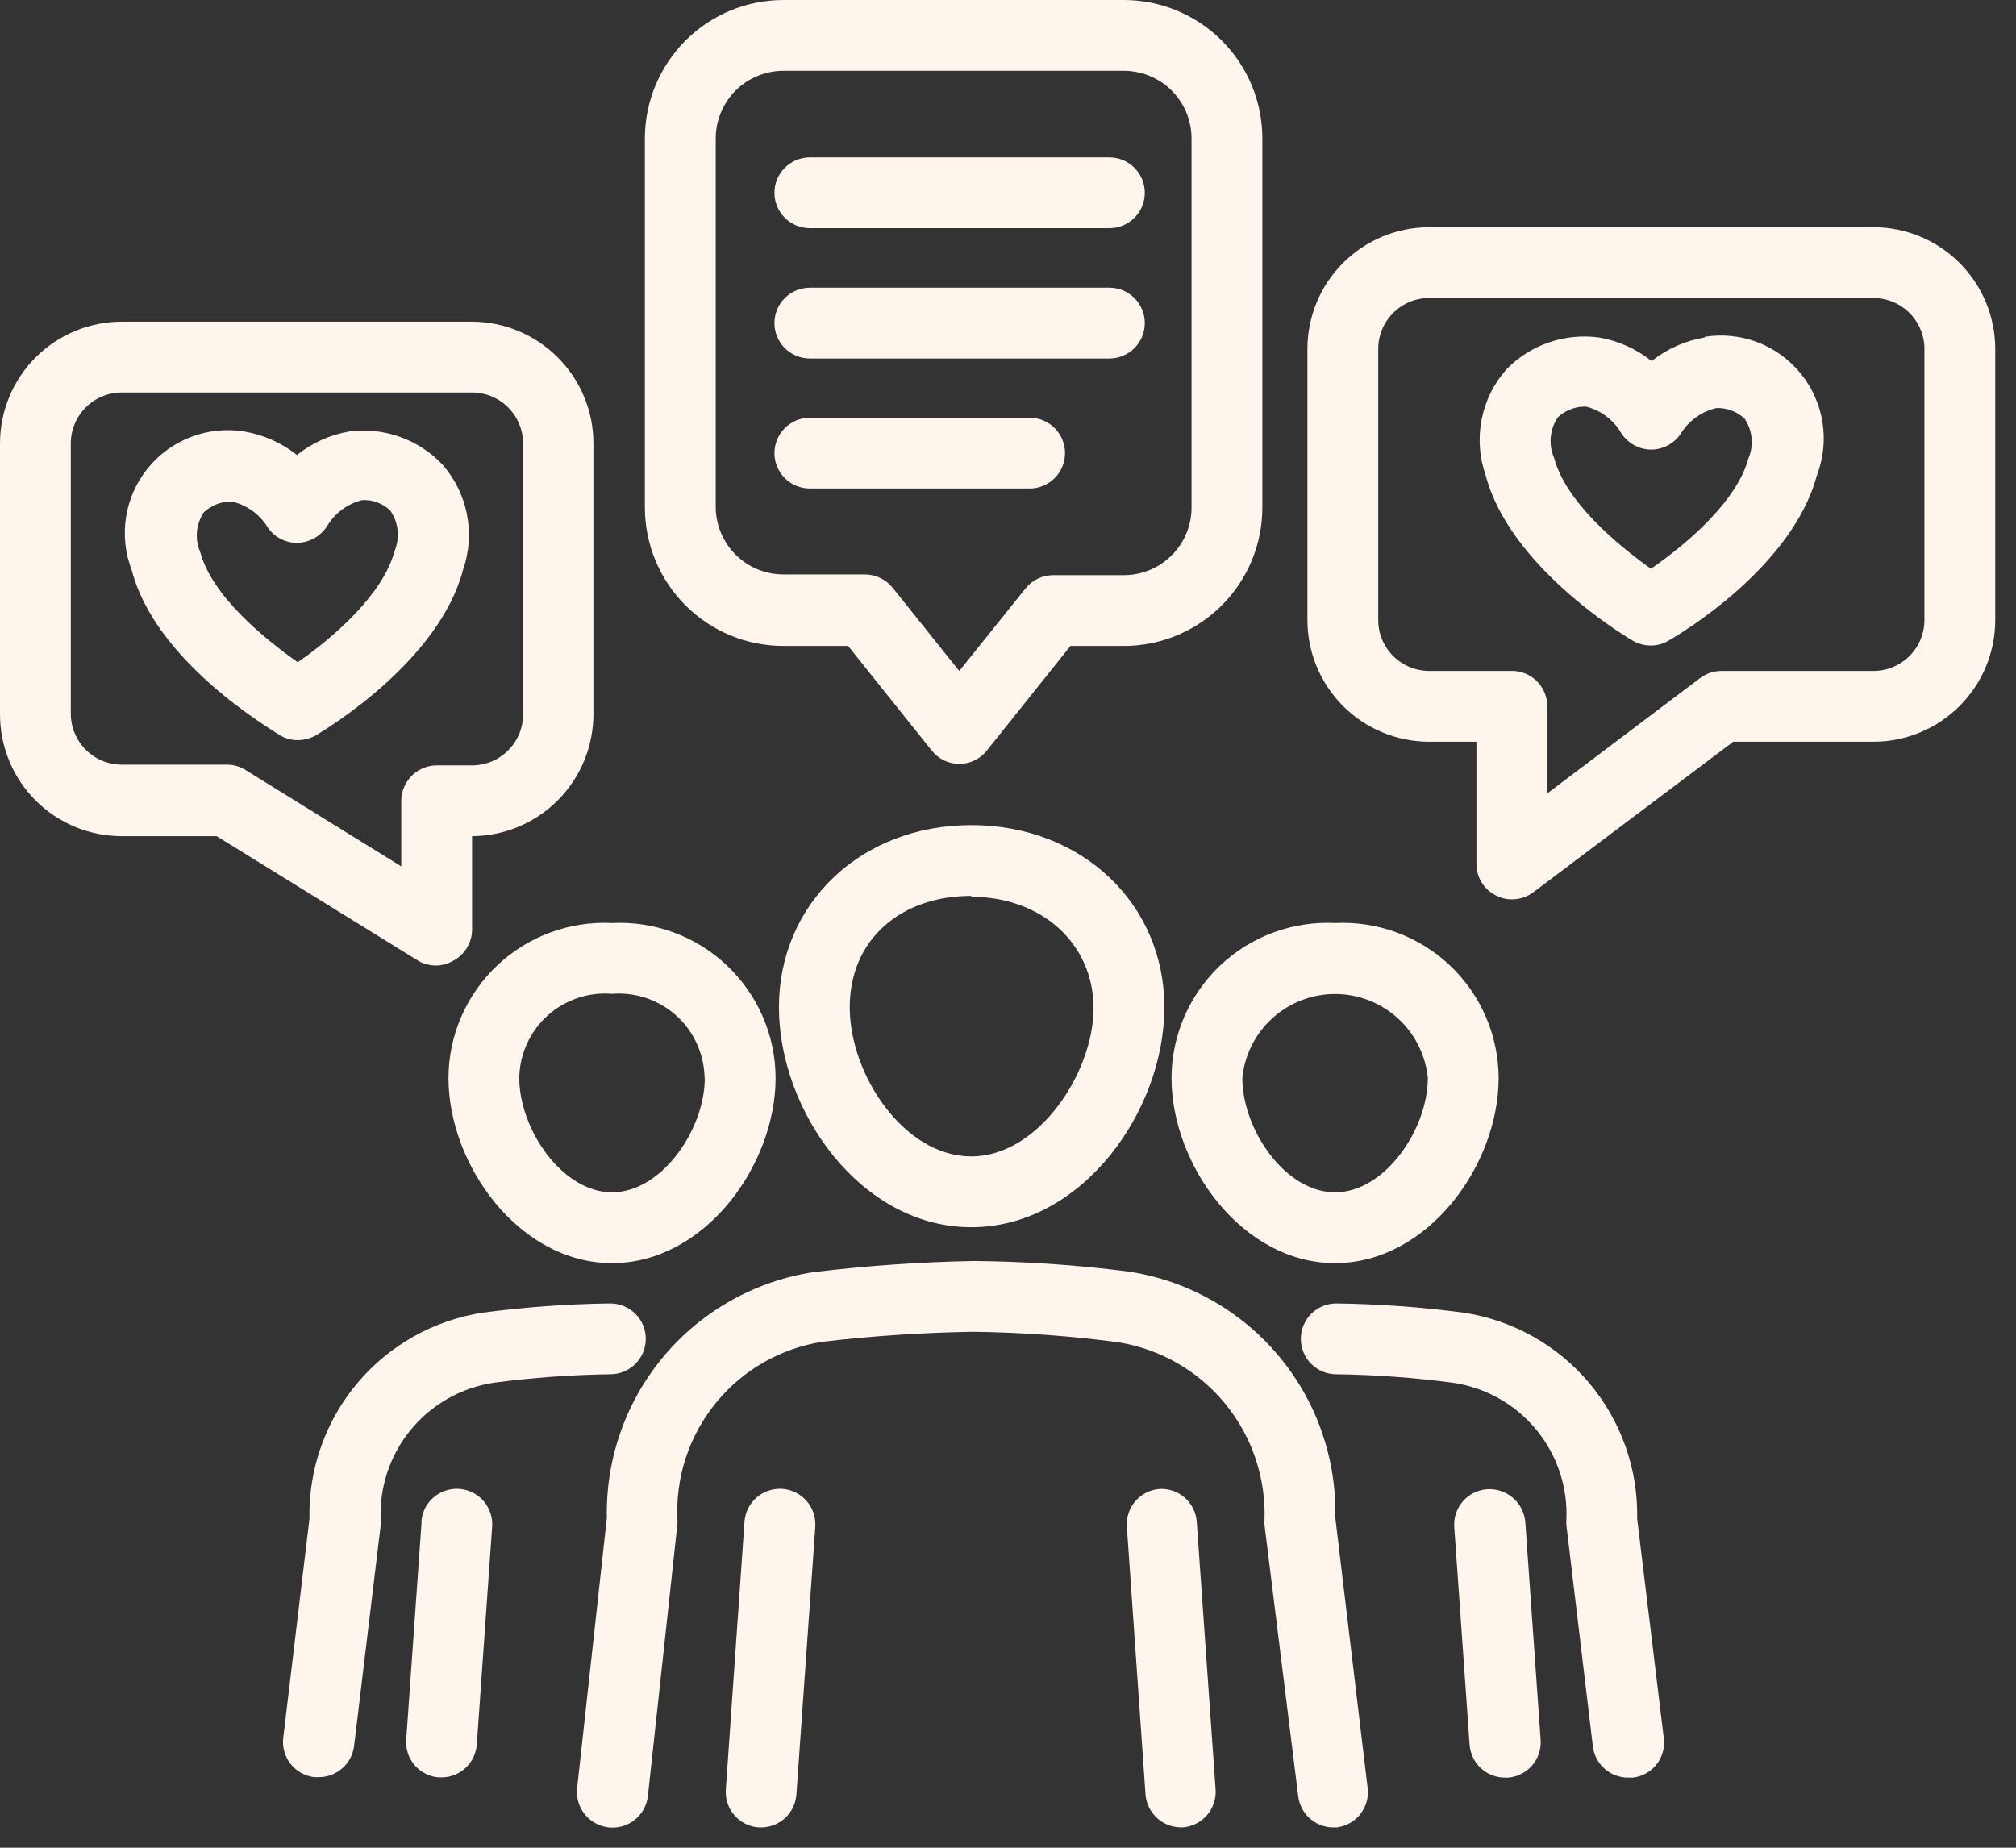
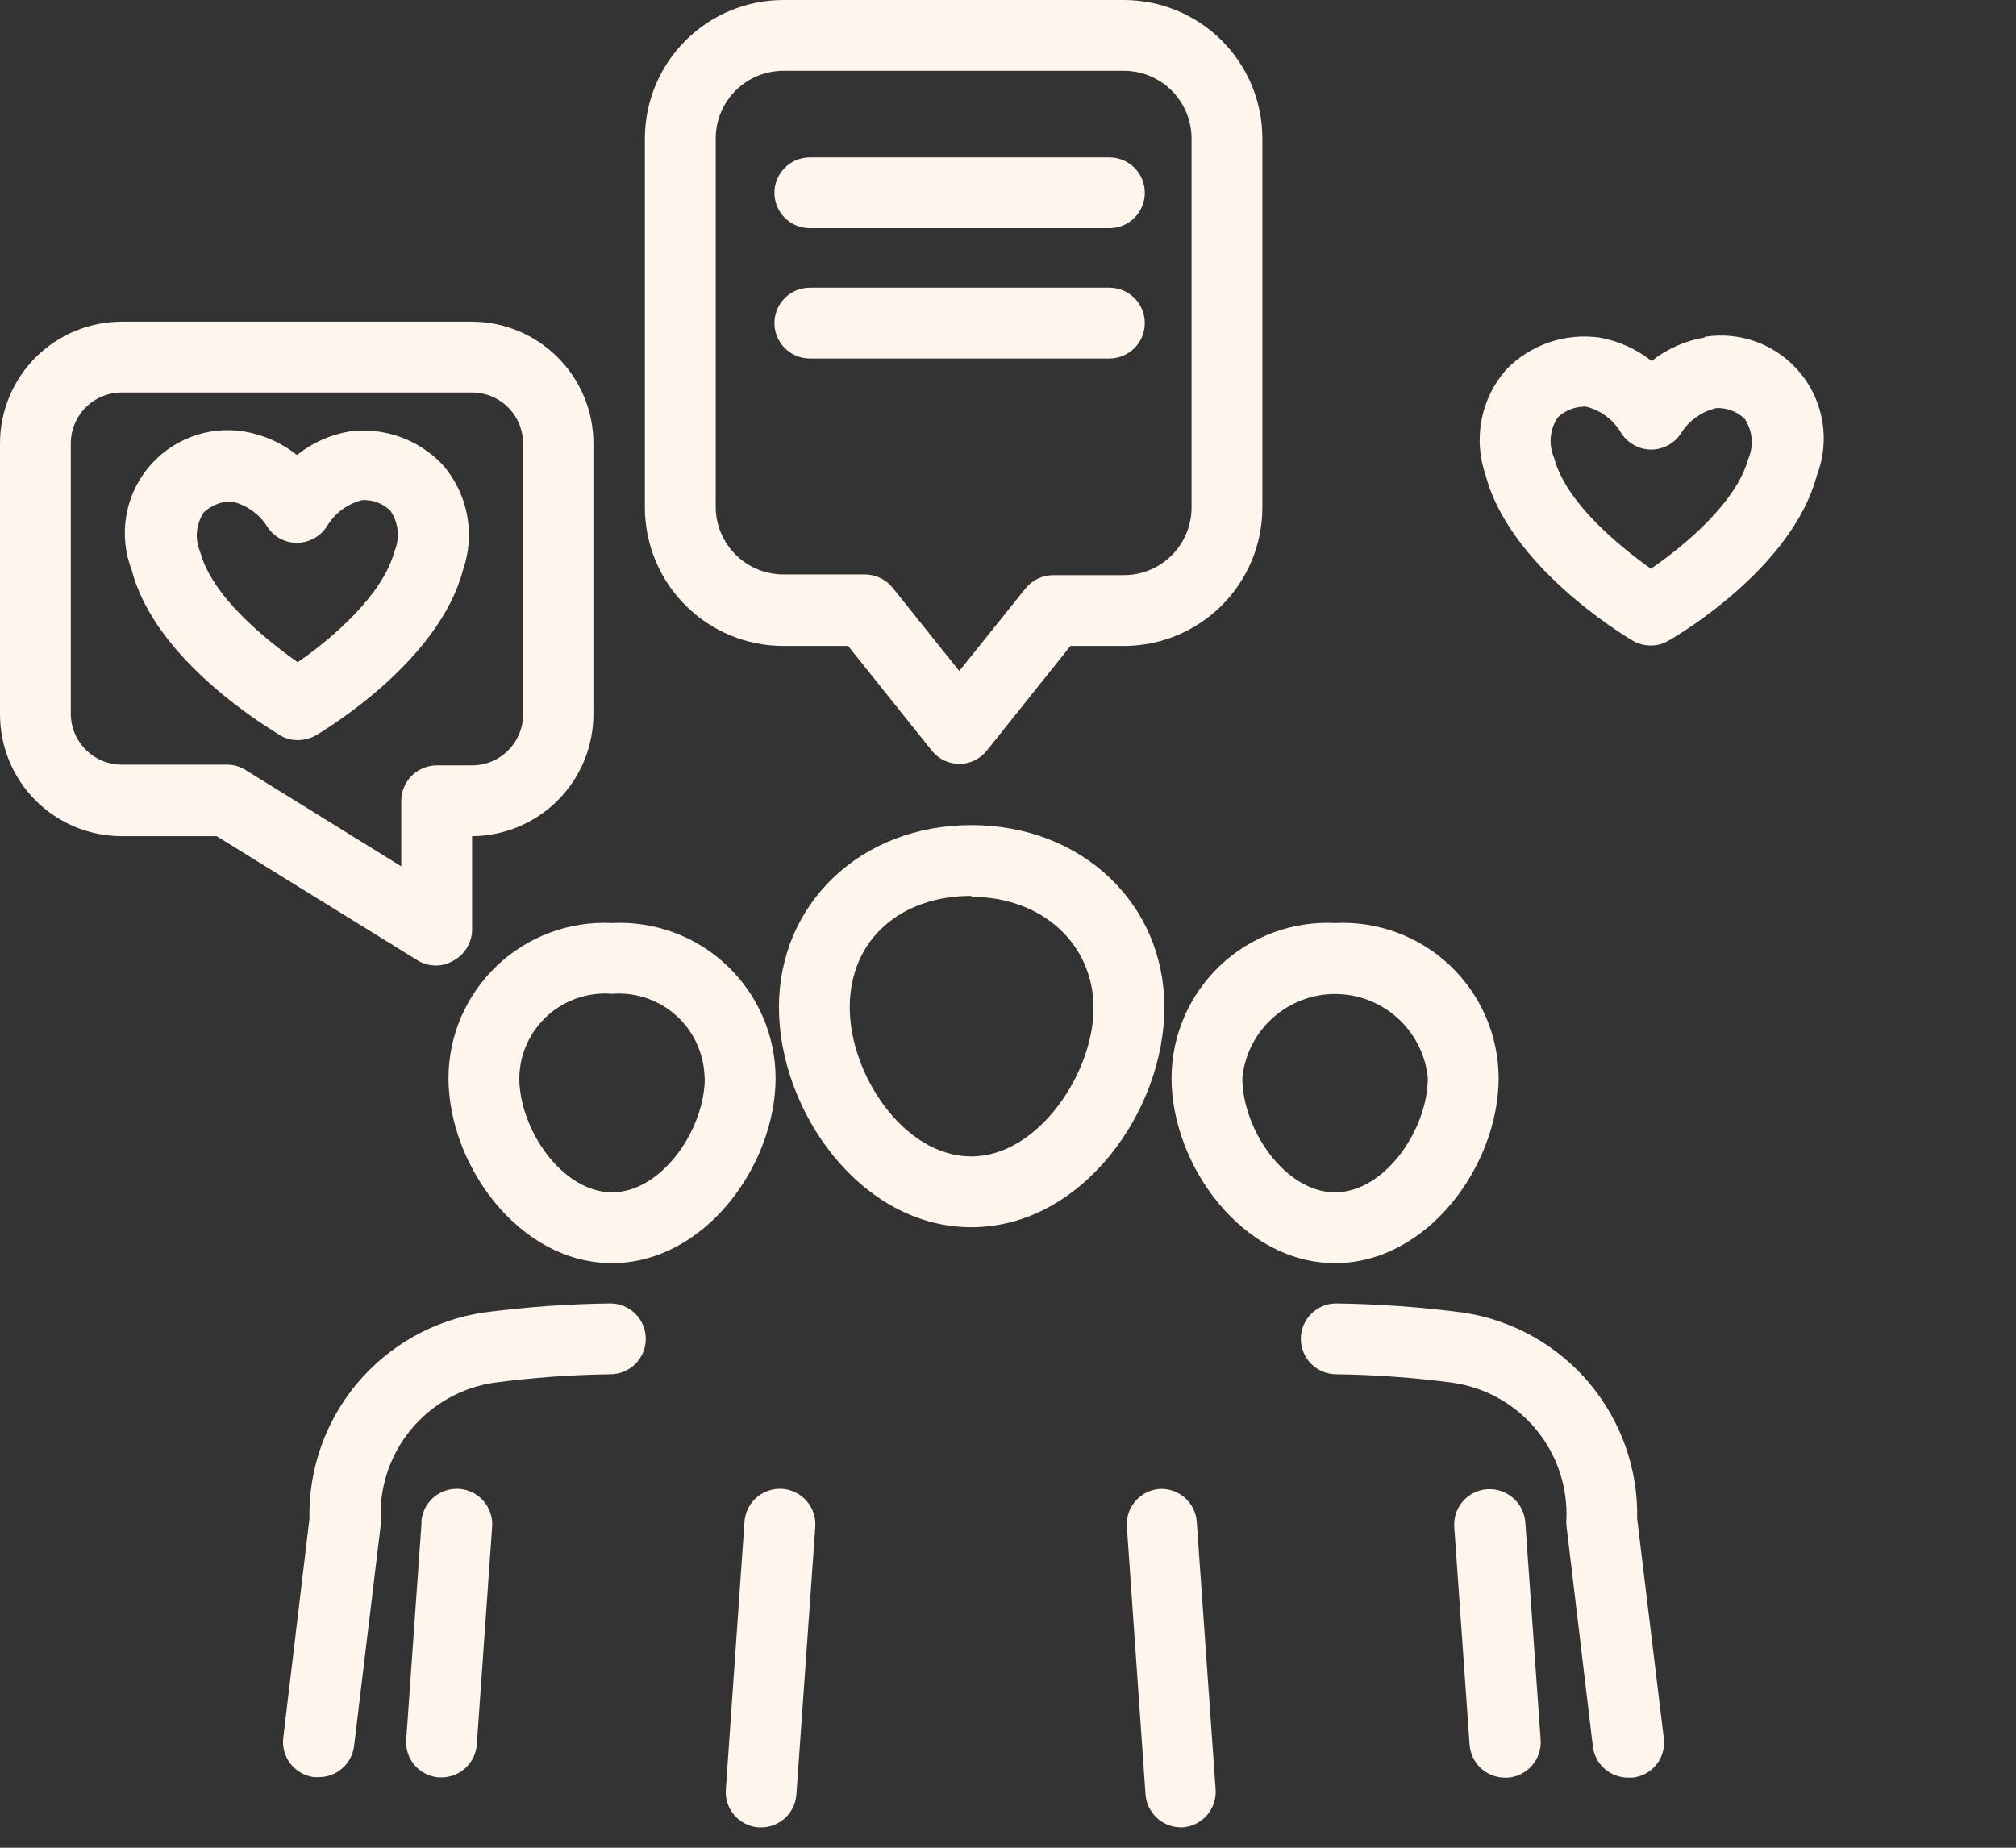
<svg xmlns="http://www.w3.org/2000/svg" width="48" height="44" viewBox="0 0 48 44" fill="none">
  <rect x="0" y="0" width="48" height="44" fill="#333333" stroke="none" />
-   <path d="M44.606 5.411H34.029C33.26 5.411 32.522 5.717 31.978 6.261C31.434 6.804 31.129 7.542 31.129 8.311V14.746C31.127 15.128 31.2 15.507 31.345 15.861C31.49 16.215 31.703 16.536 31.972 16.808C32.242 17.078 32.562 17.294 32.915 17.44C33.268 17.587 33.647 17.663 34.029 17.663H35.153V20.58C35.154 20.736 35.199 20.889 35.282 21.021C35.366 21.153 35.484 21.259 35.625 21.327C35.74 21.386 35.867 21.417 35.996 21.417C36.18 21.417 36.359 21.358 36.507 21.248L41.267 17.663H44.606C45.375 17.663 46.112 17.357 46.656 16.813C47.2 16.27 47.506 15.532 47.506 14.763V8.311C47.506 7.542 47.2 6.804 46.656 6.261C46.112 5.717 45.375 5.411 44.606 5.411ZM45.82 14.746C45.822 14.907 45.792 15.066 45.732 15.216C45.672 15.365 45.583 15.501 45.47 15.615C45.357 15.73 45.223 15.821 45.074 15.883C44.926 15.945 44.767 15.977 44.606 15.977H40.986C40.804 15.977 40.627 16.036 40.481 16.145L36.839 18.894V16.814C36.839 16.701 36.816 16.59 36.772 16.486C36.728 16.382 36.663 16.288 36.582 16.21C36.501 16.132 36.404 16.071 36.299 16.031C36.193 15.991 36.081 15.972 35.968 15.977H34.029C33.707 15.977 33.398 15.849 33.17 15.621C32.943 15.394 32.815 15.085 32.815 14.763V8.311C32.815 7.989 32.943 7.68 33.17 7.453C33.398 7.225 33.707 7.097 34.029 7.097H44.606C44.928 7.097 45.236 7.225 45.464 7.453C45.692 7.68 45.82 7.989 45.82 8.311V14.746Z" fill="#FEF5EC" />
  <path d="M40.588 8.036C40.126 8.113 39.69 8.307 39.324 8.598C38.96 8.308 38.529 8.114 38.07 8.036C37.668 7.982 37.258 8.023 36.875 8.155C36.491 8.288 36.144 8.509 35.862 8.801C35.564 9.139 35.362 9.551 35.276 9.993C35.19 10.436 35.224 10.893 35.373 11.319C35.935 13.454 38.571 15.078 38.868 15.253C38.999 15.33 39.149 15.371 39.301 15.371C39.449 15.373 39.595 15.334 39.723 15.258C40.02 15.09 42.673 13.505 43.258 11.324C43.413 10.922 43.46 10.487 43.393 10.061C43.327 9.636 43.149 9.235 42.879 8.9C42.608 8.565 42.254 8.307 41.852 8.152C41.449 7.998 41.014 7.952 40.588 8.02V8.036ZM41.628 10.919C41.347 11.965 40.093 13.005 39.307 13.544C38.52 12.982 37.278 11.954 37.002 10.903C36.935 10.747 36.907 10.577 36.923 10.408C36.939 10.239 36.997 10.076 37.092 9.936C37.261 9.779 37.48 9.689 37.711 9.683H37.761C38.099 9.766 38.392 9.978 38.576 10.273C38.65 10.404 38.757 10.512 38.886 10.588C39.016 10.664 39.162 10.705 39.312 10.706C39.462 10.706 39.609 10.666 39.738 10.591C39.867 10.516 39.974 10.409 40.049 10.279C40.241 9.995 40.534 9.794 40.869 9.717C40.992 9.713 41.114 9.733 41.229 9.777C41.343 9.82 41.449 9.886 41.538 9.97C41.631 10.108 41.688 10.267 41.704 10.433C41.72 10.599 41.694 10.766 41.628 10.919Z" fill="#FEF5EC" />
  <path d="M11.24 7.66H2.911C2.529 7.659 2.151 7.733 1.798 7.878C1.445 8.023 1.124 8.236 0.853 8.506C0.583 8.775 0.368 9.095 0.222 9.448C0.075 9.8 4.62767e-05 10.178 4.91444e-05 10.56V16.995C-0.002 17.378 0.072 17.758 0.217 18.113C0.362 18.467 0.577 18.789 0.847 19.061C1.118 19.332 1.44 19.547 1.794 19.693C2.148 19.839 2.528 19.913 2.911 19.912H5.159L9.931 22.862C10.063 22.947 10.217 22.991 10.375 22.992C10.517 22.992 10.656 22.955 10.779 22.885C10.914 22.816 11.027 22.712 11.108 22.585C11.189 22.457 11.235 22.311 11.24 22.16V19.912C12.007 19.907 12.741 19.6 13.282 19.057C13.823 18.514 14.127 17.779 14.129 17.012V10.56C14.129 9.793 13.825 9.057 13.283 8.514C12.742 7.97 12.007 7.663 11.24 7.66ZM12.454 16.995C12.456 17.156 12.427 17.316 12.367 17.465C12.306 17.614 12.217 17.75 12.104 17.864C11.992 17.979 11.857 18.07 11.709 18.132C11.56 18.194 11.401 18.226 11.24 18.226H10.414C10.193 18.223 9.979 18.306 9.818 18.458C9.658 18.611 9.563 18.82 9.554 19.041V20.631L5.85 18.338C5.718 18.254 5.564 18.209 5.407 18.209H2.911C2.751 18.21 2.592 18.18 2.443 18.12C2.295 18.059 2.159 17.97 2.046 17.857C1.932 17.744 1.841 17.61 1.78 17.462C1.718 17.314 1.686 17.155 1.686 16.995V10.56C1.686 10.238 1.814 9.929 2.042 9.702C2.269 9.474 2.578 9.346 2.9 9.346H11.24C11.562 9.346 11.871 9.474 12.098 9.702C12.326 9.929 12.454 10.238 12.454 10.56V16.995Z" fill="#FEF5EC" />
  <path d="M8.324 10.274C7.865 10.35 7.434 10.544 7.071 10.835C6.704 10.544 6.269 10.35 5.806 10.274C5.381 10.206 4.945 10.252 4.543 10.406C4.141 10.561 3.787 10.819 3.516 11.154C3.245 11.489 3.068 11.889 3.001 12.315C2.935 12.741 2.981 13.176 3.137 13.578C3.699 15.736 6.374 17.321 6.672 17.512C6.799 17.588 6.945 17.627 7.093 17.625C7.243 17.623 7.39 17.584 7.521 17.512C7.818 17.332 10.454 15.731 11.022 13.578C11.171 13.153 11.204 12.695 11.118 12.253C11.033 11.81 10.83 11.399 10.533 11.06C10.252 10.765 9.906 10.54 9.523 10.403C9.139 10.266 8.728 10.222 8.324 10.274ZM9.392 13.129C9.122 14.151 7.936 15.185 7.088 15.77C6.295 15.208 5.048 14.196 4.767 13.145C4.701 12.993 4.674 12.827 4.689 12.663C4.704 12.498 4.76 12.339 4.851 12.201C5.021 12.042 5.242 11.95 5.475 11.943H5.52C5.854 12.02 6.148 12.22 6.34 12.505C6.414 12.633 6.52 12.74 6.649 12.814C6.777 12.888 6.923 12.927 7.071 12.926C7.219 12.925 7.364 12.886 7.492 12.812C7.62 12.738 7.727 12.632 7.802 12.505C7.988 12.208 8.282 11.994 8.622 11.909C8.745 11.902 8.867 11.92 8.982 11.963C9.097 12.005 9.202 12.071 9.291 12.156C9.389 12.296 9.45 12.459 9.467 12.629C9.485 12.799 9.459 12.971 9.392 13.129Z" fill="#FEF5EC" />
  <path d="M26.414 3.748H19.282C19.059 3.748 18.845 3.837 18.686 3.995C18.528 4.153 18.439 4.367 18.439 4.591C18.439 4.815 18.528 5.029 18.686 5.187C18.845 5.345 19.059 5.434 19.282 5.434H26.414C26.638 5.434 26.852 5.345 27.01 5.187C27.169 5.029 27.257 4.815 27.257 4.591C27.257 4.367 27.169 4.153 27.01 3.995C26.852 3.837 26.638 3.748 26.414 3.748Z" fill="#FEF5EC" />
  <path d="M26.414 6.851H19.282C19.059 6.851 18.845 6.939 18.686 7.098C18.528 7.256 18.439 7.47 18.439 7.694C18.439 7.917 18.528 8.132 18.686 8.29C18.845 8.448 19.059 8.537 19.282 8.537H26.414C26.638 8.537 26.852 8.448 27.01 8.29C27.169 8.132 27.257 7.917 27.257 7.694C27.257 7.47 27.169 7.256 27.01 7.098C26.852 6.939 26.638 6.851 26.414 6.851Z" fill="#FEF5EC" />
-   <path d="M24.515 9.947H19.282C19.172 9.947 19.062 9.969 18.96 10.011C18.858 10.054 18.765 10.116 18.686 10.194C18.608 10.273 18.546 10.365 18.504 10.468C18.461 10.57 18.439 10.68 18.439 10.79C18.439 10.901 18.461 11.011 18.504 11.113C18.546 11.215 18.608 11.308 18.686 11.386C18.765 11.465 18.858 11.527 18.96 11.569C19.062 11.611 19.172 11.633 19.282 11.633H24.515C24.738 11.633 24.953 11.544 25.111 11.386C25.269 11.228 25.358 11.014 25.358 10.79C25.358 10.567 25.269 10.352 25.111 10.194C24.953 10.036 24.738 9.947 24.515 9.947Z" fill="#FEF5EC" />
  <path d="M26.758 0H18.653C17.779 -1.2682e-06 16.941 0.347 16.323 0.964C15.704 1.582 15.356 2.419 15.354 3.293V12.089C15.356 12.963 15.704 13.8 16.323 14.418C16.941 15.035 17.779 15.382 18.653 15.382H20.193L22.183 17.872C22.261 17.971 22.361 18.051 22.475 18.107C22.589 18.162 22.714 18.191 22.84 18.191C22.967 18.191 23.092 18.162 23.206 18.107C23.32 18.051 23.419 17.971 23.498 17.872L25.487 15.382H26.758C27.631 15.382 28.47 15.035 29.088 14.418C29.707 13.8 30.055 12.963 30.056 12.089V3.293C30.055 2.419 29.707 1.582 29.088 0.964C28.47 0.347 27.631 -1.2682e-06 26.758 0ZM28.37 12.089C28.369 12.515 28.198 12.924 27.896 13.226C27.594 13.527 27.184 13.696 26.758 13.696H25.072C24.945 13.697 24.82 13.726 24.706 13.782C24.593 13.837 24.493 13.917 24.414 14.016L22.84 15.978L21.256 13.999C21.177 13.9 21.077 13.82 20.963 13.765C20.849 13.709 20.724 13.68 20.598 13.679H18.653C18.227 13.679 17.817 13.51 17.515 13.209C17.213 12.907 17.042 12.499 17.041 12.072V3.293C17.042 2.867 17.213 2.458 17.515 2.156C17.817 1.855 18.227 1.686 18.653 1.686H26.758C27.184 1.686 27.594 1.855 27.896 2.156C28.198 2.458 28.369 2.867 28.37 3.293V12.089Z" fill="#FEF5EC" />
  <path d="M23.126 29.224C25.762 29.224 27.723 26.459 27.723 23.986C27.723 21.513 25.751 19.648 23.126 19.648C20.502 19.648 18.546 21.513 18.546 23.986C18.546 26.459 20.496 29.224 23.126 29.224ZM23.126 21.356C24.812 21.356 26.037 22.48 26.037 24.009C26.037 25.537 24.728 27.538 23.126 27.538C21.524 27.538 20.232 25.593 20.232 23.986C20.232 22.379 21.44 21.334 23.126 21.334V21.356Z" fill="#FEF5EC" />
  <path d="M17.726 36.238L17.282 42.611C17.273 42.722 17.287 42.833 17.322 42.939C17.356 43.044 17.412 43.142 17.484 43.226C17.557 43.31 17.645 43.379 17.745 43.429C17.844 43.479 17.952 43.508 18.063 43.516H18.125C18.338 43.515 18.543 43.434 18.698 43.288C18.854 43.142 18.948 42.942 18.962 42.729L19.412 36.356C19.419 36.245 19.405 36.134 19.37 36.029C19.335 35.924 19.279 35.827 19.206 35.743C19.059 35.574 18.851 35.47 18.628 35.454C18.404 35.439 18.183 35.512 18.014 35.659C17.845 35.806 17.741 36.015 17.726 36.238Z" fill="#FEF5EC" />
-   <path d="M14.449 36.143L13.741 42.584C13.717 42.807 13.783 43.031 13.924 43.206C14.066 43.381 14.271 43.492 14.494 43.516C14.718 43.54 14.942 43.474 15.117 43.333C15.292 43.192 15.403 42.987 15.427 42.763L16.13 36.283C16.13 36.25 16.13 36.222 16.13 36.188C16.08 35.178 16.407 34.187 17.047 33.404C17.686 32.621 18.593 32.103 19.592 31.95C20.78 31.811 21.975 31.733 23.172 31.714C24.324 31.728 25.474 31.811 26.617 31.962C27.617 32.12 28.525 32.64 29.168 33.423C29.811 34.206 30.145 35.198 30.107 36.21C30.104 36.244 30.104 36.278 30.107 36.312L30.91 42.775C30.934 42.975 31.03 43.161 31.18 43.297C31.329 43.433 31.523 43.511 31.725 43.516H31.826C31.936 43.503 32.043 43.468 32.139 43.414C32.236 43.36 32.321 43.287 32.389 43.2C32.457 43.112 32.508 43.013 32.538 42.906C32.568 42.799 32.576 42.688 32.563 42.578L31.793 36.137C31.825 34.731 31.345 33.361 30.441 32.283C29.537 31.206 28.271 30.494 26.881 30.281C25.654 30.123 24.419 30.039 23.183 30.028C21.909 30.052 20.637 30.14 19.372 30.293C17.981 30.504 16.715 31.214 15.809 32.29C14.903 33.367 14.42 34.736 14.449 36.143Z" fill="#FEF5EC" />
  <path d="M27.611 35.456C27.389 35.472 27.181 35.575 27.035 35.744C26.888 35.913 26.815 36.133 26.83 36.355L27.274 42.728C27.289 42.939 27.383 43.136 27.535 43.281C27.688 43.427 27.889 43.51 28.1 43.515H28.162C28.385 43.498 28.593 43.393 28.739 43.224C28.885 43.054 28.959 42.834 28.943 42.61L28.494 36.237C28.478 36.018 28.377 35.813 28.212 35.667C28.047 35.521 27.831 35.445 27.611 35.456Z" fill="#FEF5EC" />
  <path d="M31.787 21.98C31.287 21.955 30.786 22.032 30.316 22.206C29.846 22.379 29.416 22.646 29.052 22.991C28.688 23.336 28.397 23.75 28.198 24.21C27.999 24.67 27.895 25.166 27.893 25.667C27.893 27.746 29.579 30.079 31.787 30.079C33.996 30.079 35.682 27.746 35.682 25.667C35.679 25.166 35.576 24.67 35.376 24.21C35.177 23.75 34.887 23.336 34.523 22.991C34.159 22.646 33.729 22.379 33.258 22.206C32.788 22.032 32.288 21.955 31.787 21.98ZM31.787 28.393C30.596 28.393 29.579 26.892 29.579 25.667C29.634 25.12 29.89 24.612 30.299 24.243C30.707 23.874 31.237 23.67 31.787 23.67C32.337 23.67 32.868 23.874 33.276 24.243C33.684 24.612 33.941 25.12 33.996 25.667C33.996 26.892 32.973 28.393 31.787 28.393Z" fill="#FEF5EC" />
  <path d="M38.98 36.164C39.004 34.984 38.598 33.835 37.837 32.932C37.075 32.029 36.012 31.434 34.844 31.258C33.839 31.125 32.828 31.052 31.815 31.039C31.591 31.039 31.377 31.128 31.219 31.286C31.061 31.444 30.972 31.659 30.972 31.882C30.972 32.106 31.061 32.32 31.219 32.478C31.377 32.636 31.591 32.725 31.815 32.725C32.743 32.738 33.67 32.805 34.591 32.927C35.369 33.04 36.078 33.438 36.578 34.045C37.078 34.652 37.333 35.424 37.294 36.209C37.291 36.243 37.291 36.277 37.294 36.311L37.924 41.577C37.946 41.786 38.046 41.98 38.204 42.119C38.362 42.259 38.567 42.334 38.778 42.33H38.879C38.989 42.317 39.095 42.283 39.191 42.229C39.288 42.175 39.373 42.103 39.441 42.017C39.51 41.93 39.56 41.83 39.59 41.724C39.62 41.618 39.629 41.506 39.615 41.397L38.98 36.164Z" fill="#FEF5EC" />
  <path d="M35.839 42.331H35.901C36.124 42.315 36.331 42.211 36.477 42.043C36.624 41.874 36.697 41.654 36.682 41.431L36.317 36.25C36.299 36.025 36.194 35.816 36.023 35.669C35.853 35.522 35.631 35.447 35.406 35.463C35.184 35.479 34.976 35.582 34.83 35.751C34.683 35.92 34.61 36.139 34.625 36.362L34.99 41.544C35.005 41.758 35.101 41.96 35.258 42.106C35.416 42.252 35.624 42.333 35.839 42.331Z" fill="#FEF5EC" />
  <path d="M10.678 25.667C10.678 27.746 12.364 30.079 14.572 30.079C16.781 30.079 18.467 27.746 18.467 25.667C18.465 25.166 18.361 24.67 18.162 24.21C17.962 23.75 17.672 23.336 17.308 22.991C16.944 22.646 16.514 22.379 16.044 22.206C15.573 22.032 15.073 21.955 14.572 21.98C14.072 21.955 13.571 22.032 13.101 22.206C12.631 22.379 12.201 22.646 11.837 22.991C11.473 23.336 11.183 23.75 10.983 24.21C10.784 24.67 10.68 25.166 10.678 25.667ZM16.781 25.667C16.781 26.892 15.758 28.393 14.572 28.393C13.387 28.393 12.364 26.892 12.364 25.667C12.368 25.388 12.43 25.112 12.545 24.858C12.661 24.603 12.827 24.375 13.034 24.187C13.241 24 13.484 23.857 13.749 23.767C14.014 23.677 14.294 23.643 14.572 23.666C14.85 23.644 15.13 23.679 15.394 23.769C15.658 23.859 15.901 24.002 16.107 24.189C16.314 24.377 16.48 24.605 16.594 24.859C16.709 25.113 16.771 25.388 16.776 25.667H16.781Z" fill="#FEF5EC" />
  <path d="M14.522 31.039C13.509 31.052 12.497 31.125 11.493 31.258C10.328 31.438 9.267 32.034 8.508 32.936C7.75 33.839 7.344 34.986 7.368 36.164L6.744 41.386C6.718 41.607 6.782 41.829 6.92 42.004C7.057 42.179 7.259 42.292 7.48 42.319H7.581C7.788 42.322 7.989 42.248 8.146 42.112C8.303 41.977 8.404 41.788 8.43 41.582L9.065 36.316C9.068 36.283 9.068 36.249 9.065 36.215C9.026 35.431 9.279 34.66 9.777 34.052C10.274 33.444 10.98 33.044 11.757 32.927C12.678 32.805 13.604 32.738 14.533 32.725C14.757 32.725 14.971 32.636 15.129 32.478C15.287 32.32 15.376 32.106 15.376 31.882C15.376 31.659 15.287 31.444 15.129 31.286C14.971 31.128 14.757 31.039 14.533 31.039H14.522Z" fill="#FEF5EC" />
  <path d="M10.038 36.244L9.672 41.425C9.664 41.536 9.678 41.647 9.712 41.752C9.747 41.857 9.803 41.955 9.875 42.038C9.948 42.122 10.036 42.19 10.136 42.239C10.235 42.289 10.343 42.318 10.454 42.325H10.515C10.729 42.324 10.934 42.242 11.089 42.096C11.244 41.95 11.338 41.751 11.353 41.538L11.718 36.356C11.726 36.245 11.712 36.134 11.676 36.029C11.641 35.924 11.586 35.827 11.513 35.743C11.366 35.574 11.158 35.47 10.934 35.454C10.823 35.447 10.712 35.461 10.607 35.496C10.502 35.531 10.404 35.587 10.321 35.659C10.152 35.806 10.048 36.015 10.032 36.238L10.038 36.244Z" fill="#FEF5EC" />
</svg>